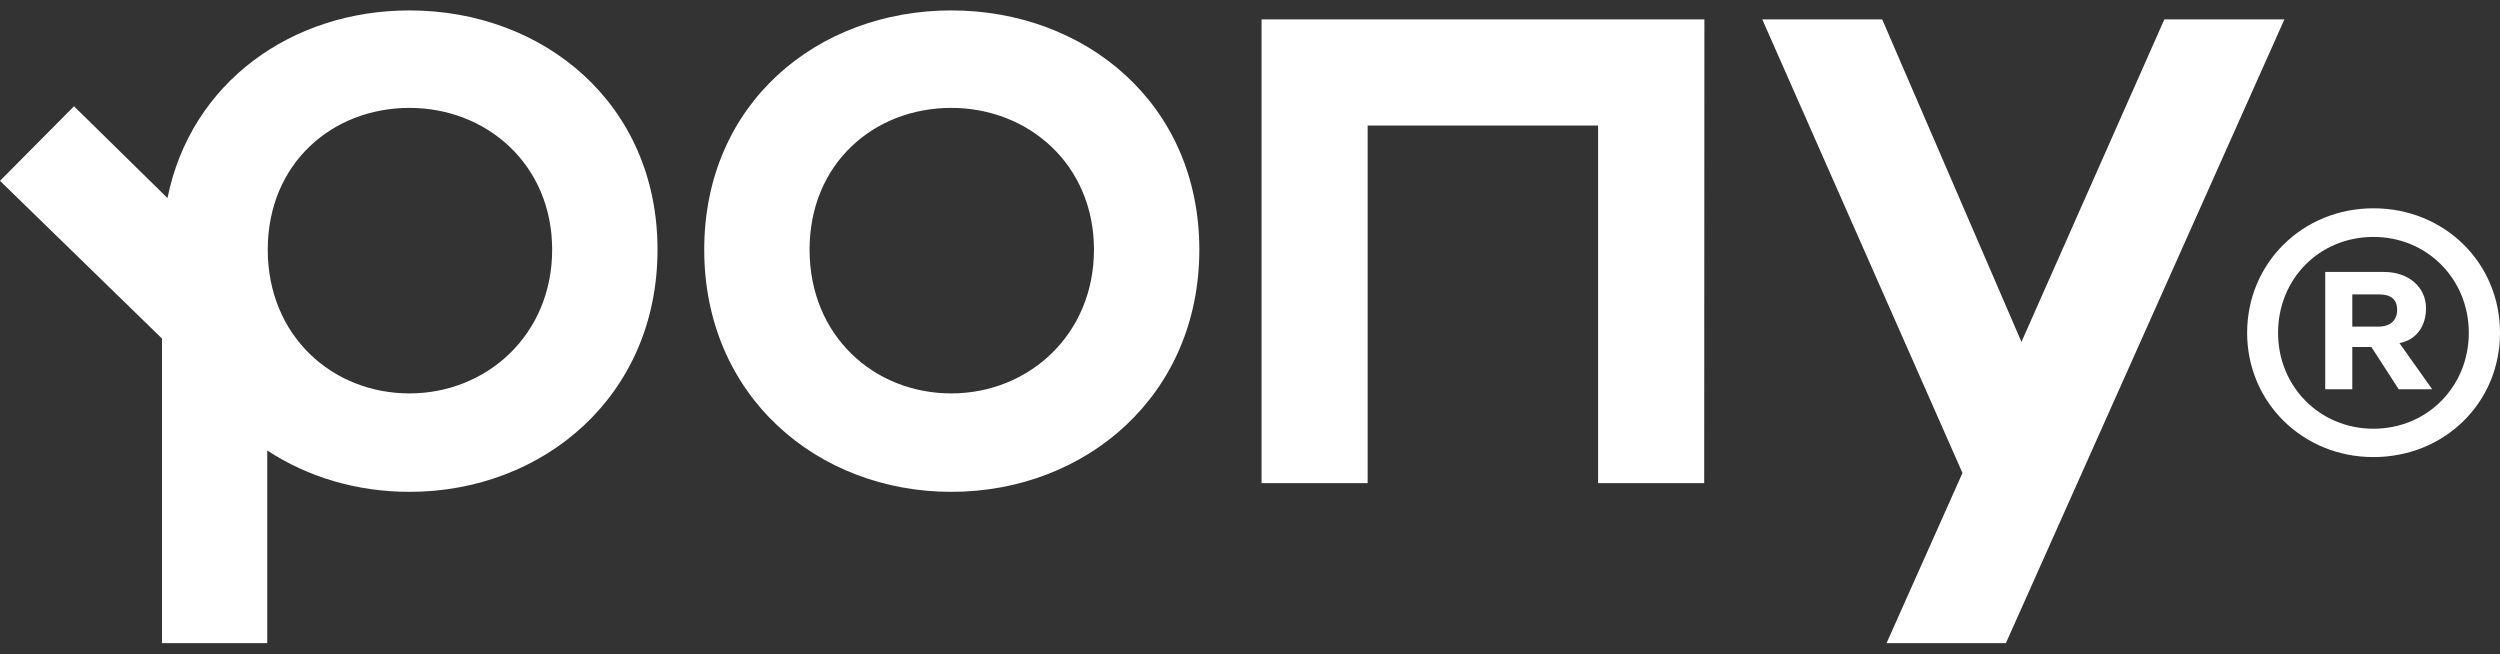
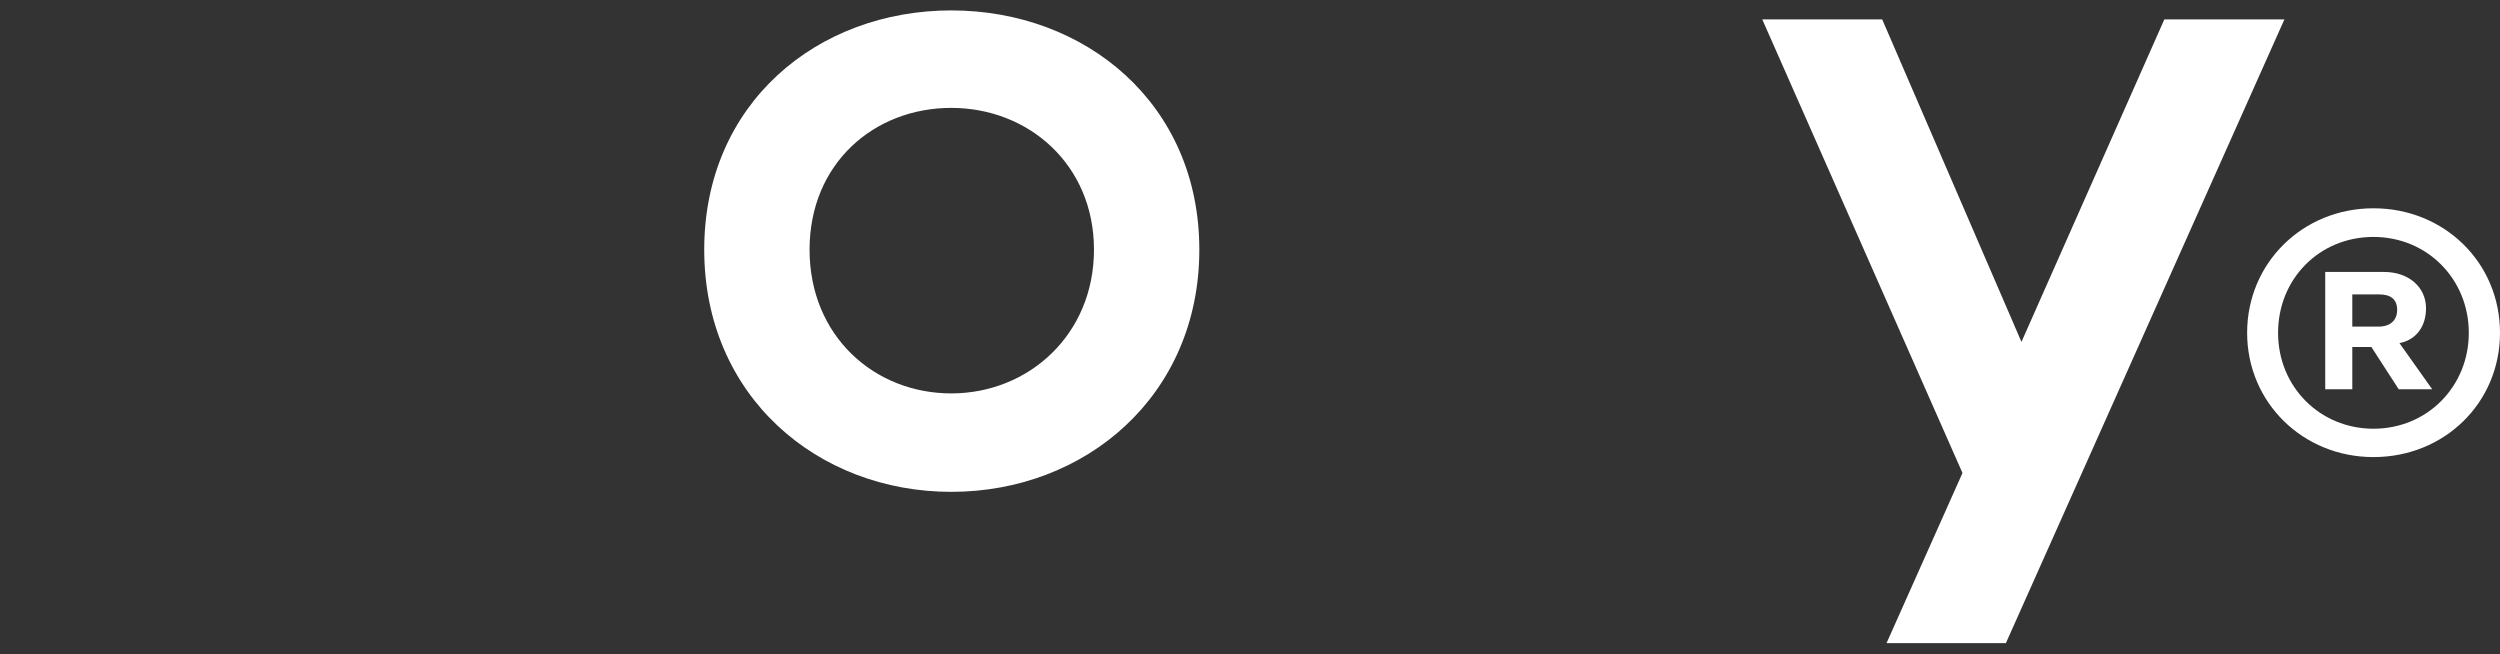
<svg xmlns="http://www.w3.org/2000/svg" data-v-0c3a9fef="" fill="none" height="39" viewBox="0 0 149 39" width="149">
  <rect x="0" y="0" width="149" height="39" fill="#333333" stroke="none" />
  <path d="M128.994 1.158L120.479 20.377L112.18 1.158H105.032L116.964 28.189L112.438 38.33H119.551L136.15 1.158H128.994Z" data-v-0c3a9fef="" fill="white" />
  <path d="M141.457 27.242C137.248 27.242 133.929 23.985 133.929 19.835C133.929 15.685 137.232 12.414 141.457 12.414C145.682 12.414 149 15.656 149 19.835C149 24.014 145.681 27.242 141.457 27.242ZM141.457 25.552C144.668 25.552 147.141 23.032 147.141 19.837C147.141 16.641 144.668 14.121 141.457 14.121C138.246 14.121 135.773 16.61 135.773 19.837C135.773 23.063 138.278 25.552 141.457 25.552ZM140.197 23.2H138.584V16.208H142.087C143.562 16.208 144.591 17.115 144.591 18.375C144.591 19.465 143.991 20.265 143.008 20.449L144.959 23.2H142.963L141.334 20.68H140.197V23.2ZM140.197 17.546V19.467H141.749C142.457 19.467 142.87 19.098 142.87 18.468C142.87 17.838 142.486 17.546 141.795 17.546H140.197Z" data-v-0c3a9fef="" fill="white" />
  <path clip-rule="evenodd" d="M56.696 0.621C48.715 0.621 41.972 6.159 41.972 14.88C41.972 23.602 48.712 29.314 56.696 29.314C64.681 29.314 71.48 23.598 71.48 14.88C71.48 6.163 64.675 0.621 56.696 0.621ZM56.696 23.447C52.1 23.447 48.25 20.018 48.25 14.88C48.25 9.743 52.096 6.43 56.696 6.43C61.296 6.43 65.201 9.805 65.201 14.88C65.201 19.955 61.295 23.447 56.696 23.447Z" data-v-0c3a9fef="" fill="white" fill-rule="evenodd" />
-   <path clip-rule="evenodd" d="M24.404 0.621C17.419 0.621 11.376 4.886 9.982 11.805L4.411 6.333L0 10.777L9.655 20.178V38.33H15.928V26.848C18.345 28.439 21.28 29.314 24.404 29.314C32.387 29.314 39.188 23.598 39.188 14.88C39.188 6.163 32.383 0.621 24.404 0.621ZM24.404 23.447C19.808 23.447 15.958 20.018 15.958 14.88C15.958 9.743 19.804 6.43 24.404 6.43C29.004 6.43 32.909 9.805 32.909 14.88C32.909 19.955 29.003 23.447 24.404 23.447Z" data-v-0c3a9fef="" fill="white" fill-rule="evenodd" />
-   <path clip-rule="evenodd" d="M81.512 28.796V7.483H95.247V28.796H101.57L101.582 1.158H75.189V28.796H81.512Z" data-v-0c3a9fef="" fill="white" fill-rule="evenodd" />
</svg>